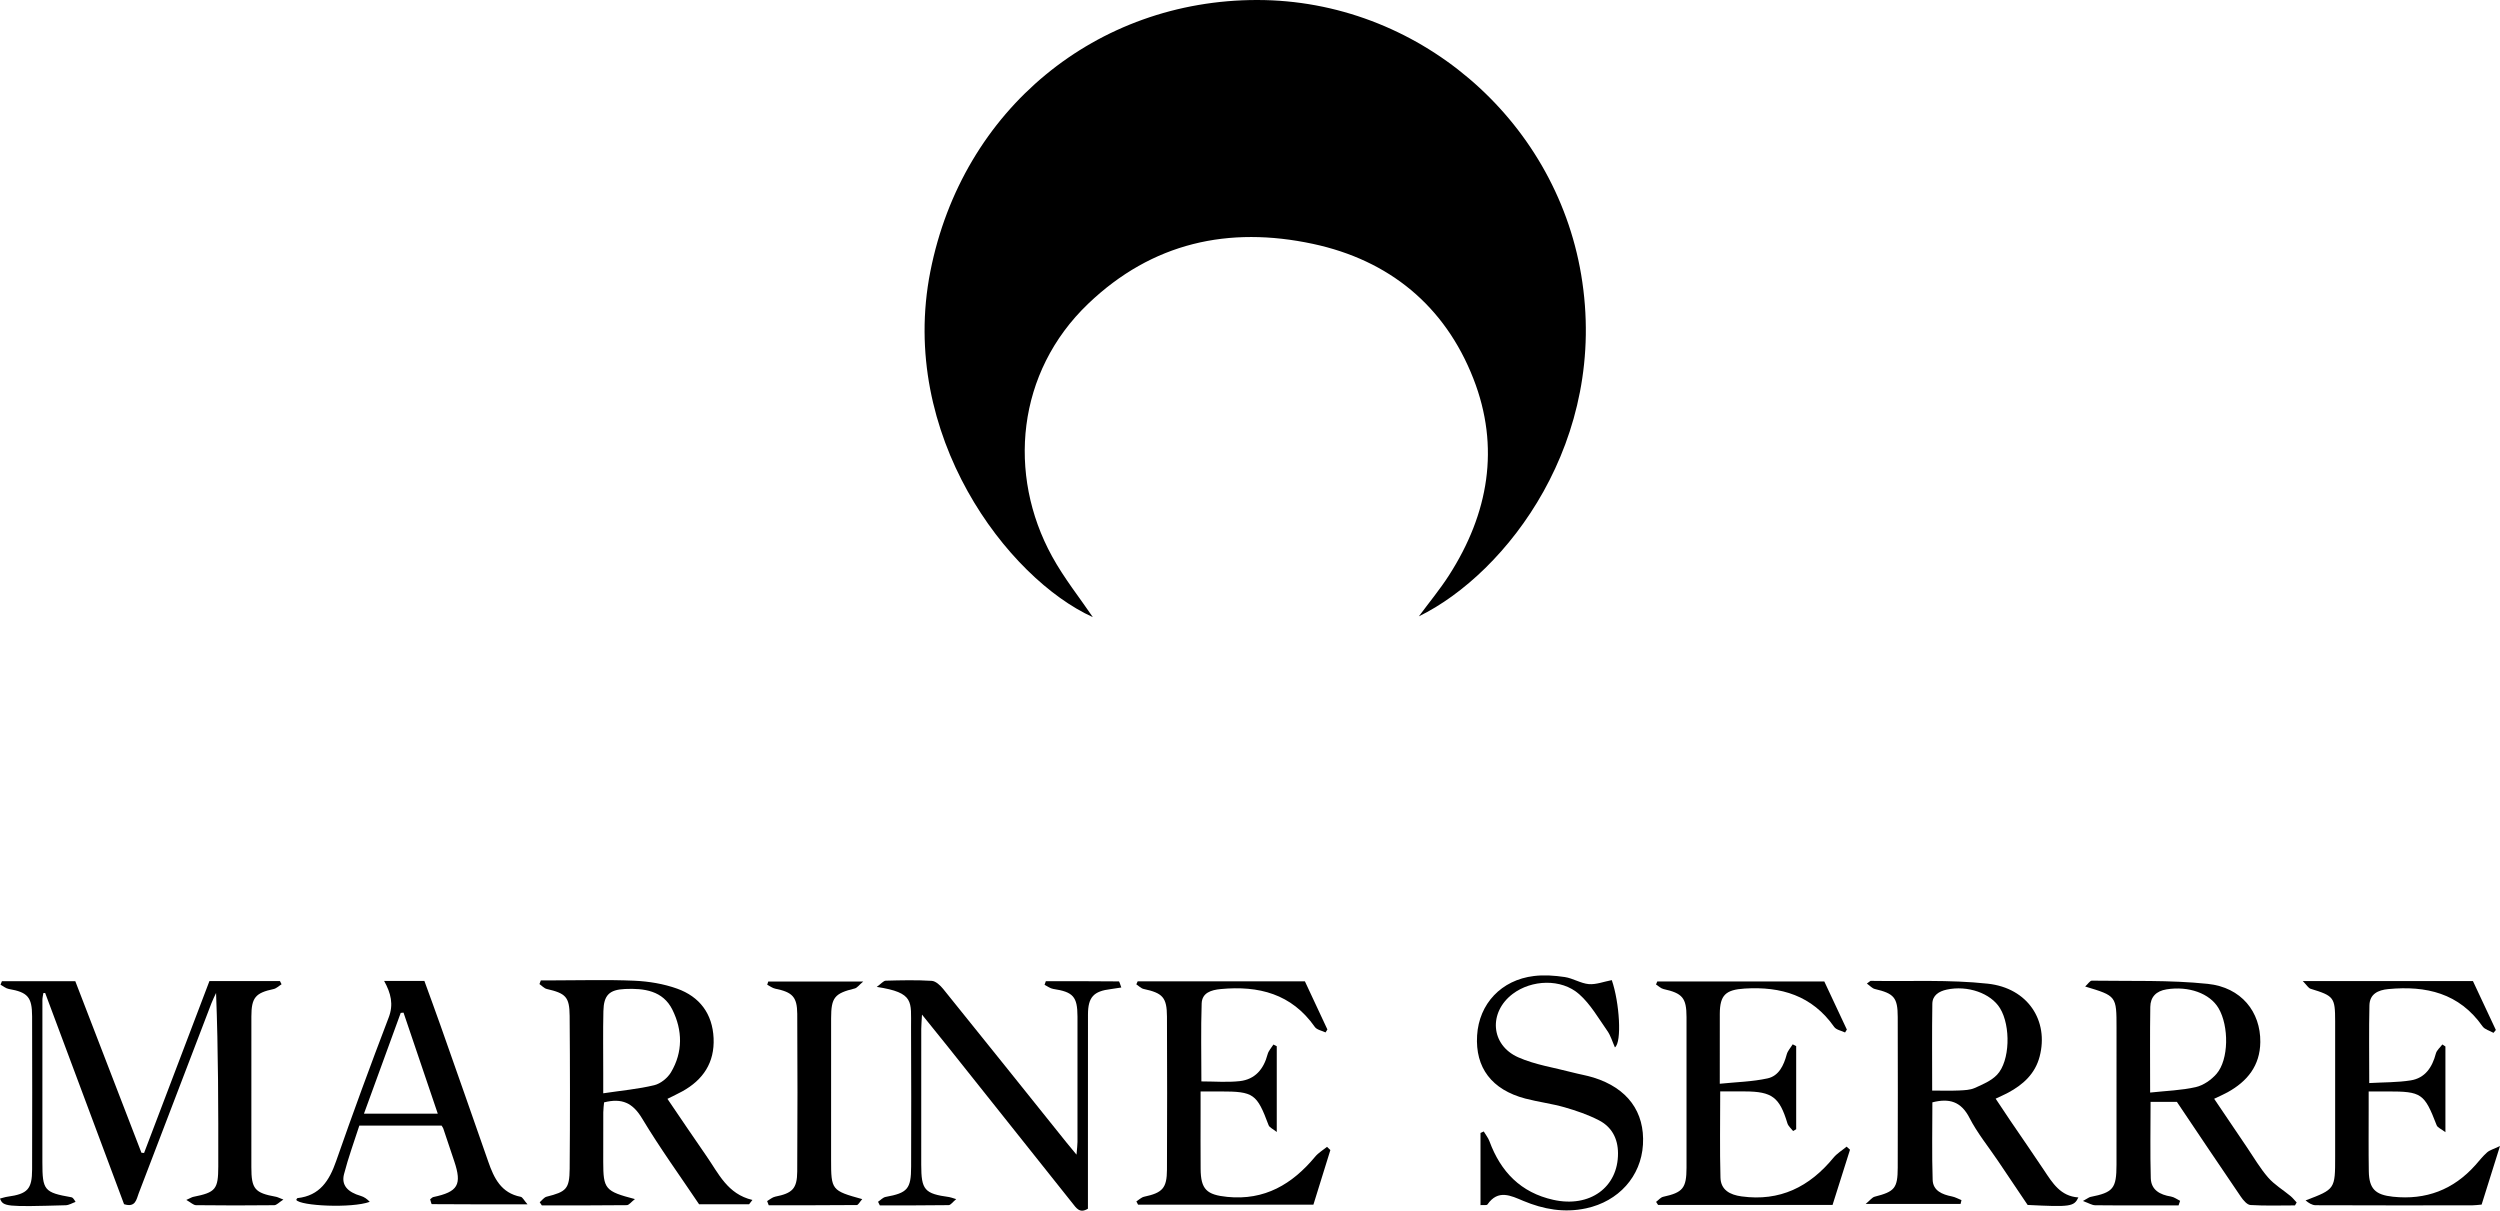
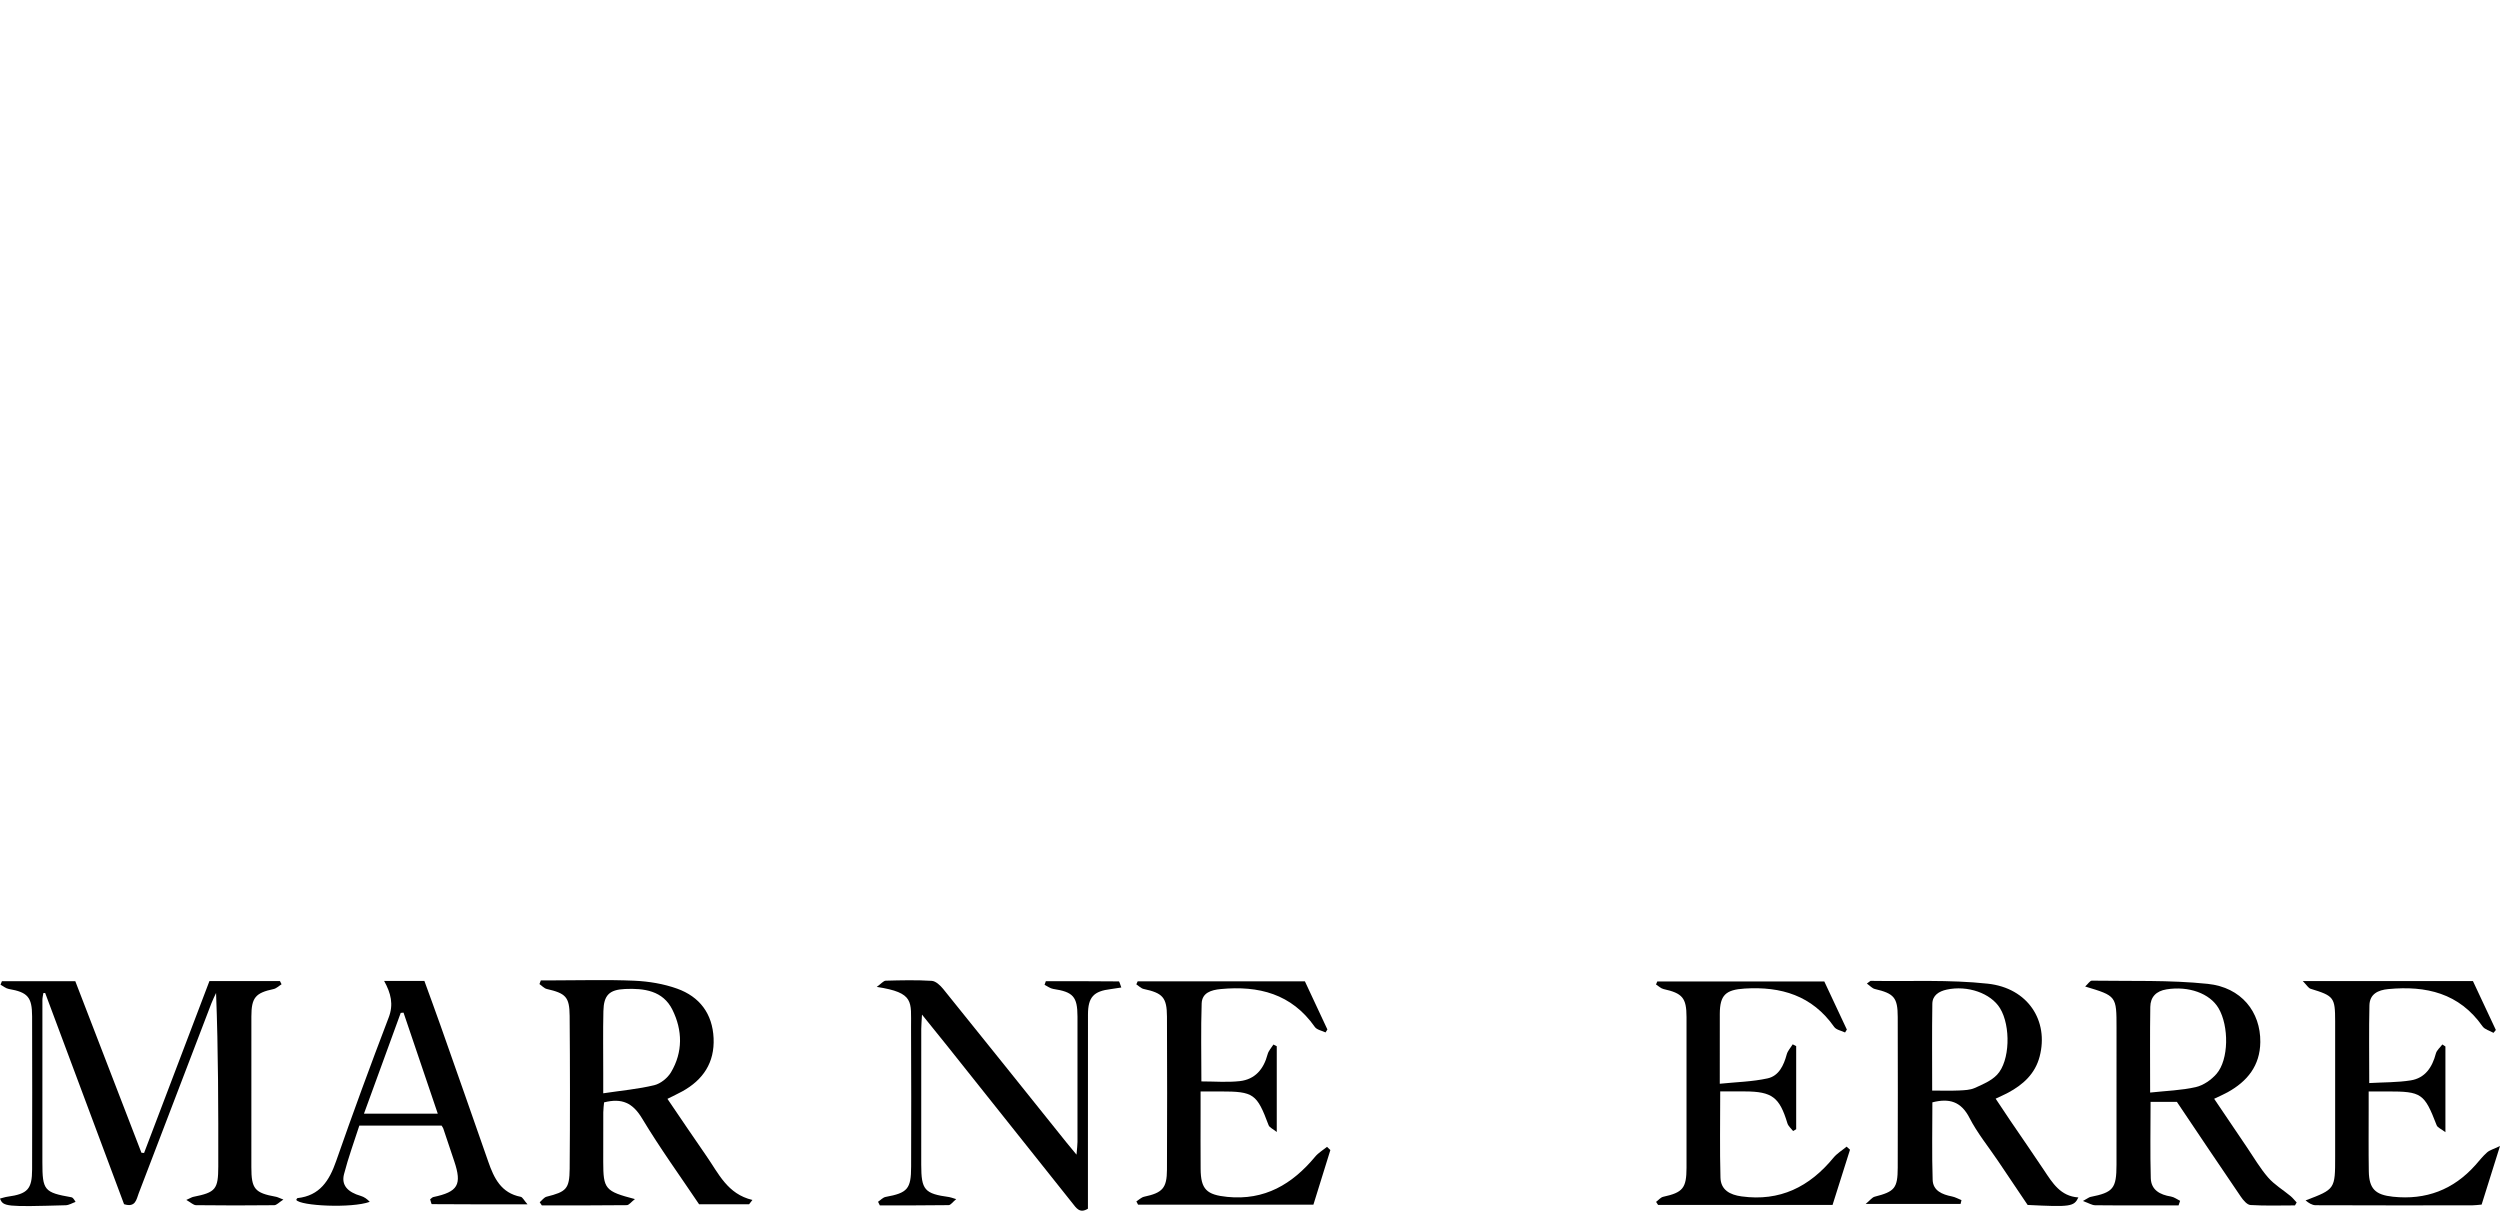
<svg xmlns="http://www.w3.org/2000/svg" version="1.1" id="Calque_1" x="0px" y="0px" viewBox="0 0 1085.98 525.89" style="enable-background:new 0 0 1085.98 525.89;" xml:space="preserve">
  <g>
-     <path d="M474.72,268.08c-36.97-16.75-84.6-79.15-70.58-150.18C418.07,47.33,476.39-0.01,546.1,0   c69.28,0.01,129.28,51.22,140.74,119.28c12.13,72-32.24,129.73-70.5,148.46c4.44-6,9.17-11.71,13.14-17.9   c17.14-26.73,22.21-55.57,10.54-85.38c-12.39-31.66-36.58-51.44-69.72-58.53c-36.55-7.81-69.79-0.58-97.59,26   c-31.13,29.76-35.23,74.2-15.7,109.75C462.22,251.19,469.1,259.79,474.72,268.08z" />
    <path d="M123.1,521.08c-1.88,1.2-2.92,2.43-3.97,2.45c-11.33,0.13-22.66,0.13-33.98-0.01c-1.14-0.01-2.26-1.18-4.22-2.28   c1.88-0.84,2.44-1.22,3.05-1.34c9.71-1.94,10.82-3.24,10.84-13.23c0.03-24.97,0.01-49.95-0.96-75.33   c-0.68,1.49-1.44,2.95-2.02,4.48c-10.53,27.52-21.03,55.05-31.59,82.56c-0.99,2.59-1.35,6.31-6.36,4.71   C42.51,492.66,31.07,462,19.62,431.34c-0.26,0.01-0.52,0.03-0.79,0.04c-0.14,1.01-0.41,2.01-0.41,3.02   c-0.02,23.49-0.01,46.98-0.01,70.47c0,12.2,0.78,13.13,12.61,15.21c0.46,0.08,0.87,0.42,1.81,2.01c-1.44,0.51-2.86,1.42-4.31,1.46   c-25.89,0.74-27.15,0.6-28.52-2.9c1.11-0.28,2.16-0.66,3.25-0.81c8.73-1.21,10.68-3.23,10.7-11.86c0.06-22.16,0.06-44.32,0-66.47   c-0.02-8.44-1.93-10.48-10.15-11.92c-1.26-0.22-2.39-1.22-3.58-1.86c0.21-0.5,0.41-1.01,0.62-1.51c10.42,0,20.84,0,31.87,0   c9.51,24.67,19.12,49.6,28.73,74.52c0.38,0.03,0.77,0.06,1.15,0.1c9.46-24.88,18.92-49.76,28.39-74.68c10.44,0,20.53,0,30.63,0   c0.23,0.47,0.47,0.94,0.7,1.4c-1.16,0.71-2.23,1.81-3.48,2.08c-7.83,1.66-9.62,3.69-9.63,11.88c-0.03,21.82-0.02,43.65-0.01,65.47   c0,9.48,1.46,11.21,10.7,12.88C120.53,519.98,121.11,520.32,123.1,521.08z" />
    <path d="M945.61,478.63c-3.94,0-7.53,0-11.42,0c0,11.28-0.22,22.22,0.09,33.14c0.15,5.17,4,7.22,8.75,7.99   c1.39,0.23,2.66,1.22,3.99,1.87c-0.22,0.66-0.45,1.32-0.67,1.98c-4.42,0-8.85,0-13.27,0c-7.66,0-15.32,0.07-22.98-0.06   c-1.35-0.02-2.68-0.9-5.31-1.84c2.17-1.19,2.68-1.65,3.27-1.77c9.92-1.97,11.32-3.65,11.33-14.01c0.02-19.82,0.01-39.64,0.01-59.45   c0-13.85,0-13.85-13.62-17.95c1.23-1.11,2.08-2.55,2.91-2.54c16.79,0.26,33.69-0.34,50.34,1.39c14.6,1.52,22.97,12.19,22.83,25.27   c-0.11,10.28-5.63,17.08-14.23,21.83c-1.73,0.96-3.56,1.73-5.82,2.82c4.86,7.2,9.56,14.19,14.29,21.15   c2.99,4.41,5.69,9.08,9.17,13.07c2.72,3.12,6.47,5.34,9.71,8.03c0.99,0.82,1.79,1.86,2.67,2.8c-0.25,0.42-0.5,0.85-0.74,1.27   c-6.45,0-12.9,0.23-19.33-0.17c-1.48-0.09-3.15-2.11-4.18-3.62C964.03,506.1,954.78,492.27,945.61,478.63z M934,474.6   c7.14-0.78,13.64-0.95,19.86-2.38c3.3-0.76,6.73-3.15,8.99-5.76c5.34-6.16,5.45-20.7,0.87-28.5c-3.79-6.47-13.03-9.73-22.58-8.19   c-4.49,0.72-7.01,3.28-7.07,7.63C933.88,449.34,934,461.28,934,474.6z" />
    <path d="M289.93,477.33c5.83,8.56,11.29,16.72,16.89,24.76c5.31,7.61,9.13,16.59,20.03,19.16c-0.48,0.62-0.96,1.24-1.44,1.86   c-7.03,0-14.05,0-21.74,0c-8.1-12.07-16.99-24.36-24.77-37.31c-4.01-6.67-8.69-8.92-16.49-6.94c-0.1,1.2-0.34,2.78-0.35,4.35   c-0.04,7.16-0.03,14.32-0.02,21.48c0.02,11.82,0.78,12.79,13.77,16.18c-1.62,1.25-2.57,2.63-3.54,2.64   c-12.3,0.15-24.6,0.1-36.9,0.1c-0.31-0.46-0.62-0.91-0.92-1.37c0.99-0.83,1.87-2.12,3-2.41c8.53-2.14,9.93-3.36,10.01-12.12   c0.18-22.15,0.17-44.3-0.01-66.45c-0.07-8.26-1.75-9.77-9.93-11.66c-1.16-0.27-2.12-1.4-3.18-2.13c0.2-0.53,0.39-1.07,0.59-1.6   c1.75,0,3.51,0,5.26,0c11.82,0,23.67-0.37,35.47,0.15c6.22,0.28,12.64,1.35,18.48,3.44c9.75,3.49,15.36,10.87,15.84,21.52   c0.47,10.61-4.54,18.11-13.64,23.12C294.46,475.14,292.51,476.03,289.93,477.33z M262.04,474.92c8.01-1.2,15.21-1.84,22.16-3.52   c2.76-0.66,5.79-3.12,7.27-5.6c5.22-8.77,5.04-18.25,0.63-27.16c-4.12-8.33-12.31-9.4-20.59-9.03c-6.87,0.31-9.24,2.71-9.4,9.59   c-0.21,8.96-0.06,17.94-0.07,26.91C262.04,468.53,262.04,470.97,262.04,474.92z" />
    <path d="M880.79,523.42c-4.16-6.18-8.51-12.65-12.87-19.12c-4.18-6.21-9-12.1-12.39-18.71c-3.66-7.14-8.79-8.61-16.12-6.74   c0,11.17-0.25,22.43,0.12,33.67c0.16,4.74,4.16,6.36,8.37,7.2c1.43,0.28,2.77,1.06,4.15,1.6c-0.13,0.55-0.26,1.1-0.39,1.66   c-13.13,0-26.26,0-41.23,0c1.92-1.58,2.8-2.86,3.93-3.15c8.65-2.21,9.97-3.65,10-12.63c0.06-21.81,0.06-43.62,0-65.43   c-0.02-8.46-1.62-10.2-9.94-12.16c-1.15-0.27-2.1-1.4-3.46-2.35c1.18-0.84,1.44-1.19,1.7-1.18c16.95,0.28,34.03-0.6,50.81,1.22   c17.48,1.89,26.6,16.16,22.53,31.66c-1.96,7.48-7.15,12.19-13.68,15.69c-1.59,0.86-3.27,1.57-5.43,2.6   c2.24,3.35,4.29,6.49,6.4,9.59c4.86,7.16,9.81,14.26,14.6,21.47c3.71,5.58,7.18,11.34,14.94,11.84   C900.94,524.16,899.35,524.34,880.79,523.42z M839.32,473.74c4.33,0,7.98,0.12,11.62-0.04c2.31-0.11,4.82-0.18,6.87-1.09   c3.42-1.52,7.18-3.11,9.68-5.73c5.67-5.92,6.01-21.23,1.31-28.9c-4.01-6.55-14.08-10.06-23.16-8.1c-3.41,0.74-6.19,2.5-6.25,6.15   C839.2,448.47,839.32,460.92,839.32,473.74z" />
    <path d="M577.9,499.58c-2.45,7.88-4.89,15.76-7.37,23.73c-25.71,0-50.94,0-76.16,0c-0.25-0.48-0.5-0.96-0.74-1.43   c1.13-0.7,2.18-1.78,3.4-2.04c7.94-1.7,9.85-3.69,9.89-11.75c0.09-22.15,0.1-44.31,0-66.46c-0.04-8.37-1.86-10.26-10.12-12.03   c-1.15-0.25-2.13-1.32-3.19-2.01c0.19-0.43,0.39-0.87,0.58-1.3c24.06,0,48.11,0,72.65,0c3.18,6.8,6.48,13.85,9.77,20.91   c-0.27,0.43-0.54,0.85-0.81,1.28c-1.58-0.77-3.77-1.12-4.65-2.38c-10.09-14.41-24.39-18.01-40.86-16.46   c-4.15,0.39-8.14,1.59-8.3,6.27c-0.38,11.25-0.12,22.52-0.12,33.85c5.77,0,11.26,0.47,16.63-0.12c6.71-0.74,10.44-5.23,12.13-11.65   c0.4-1.53,1.66-2.84,2.53-4.25c0.48,0.25,0.96,0.5,1.45,0.75c0,11.93,0,23.86,0,37.24c-1.69-1.36-3.18-1.95-3.55-2.96   c-5.1-13.64-6.46-14.65-20.88-14.65c-2.63,0-5.27,0-8.66,0c0,3.49,0,6.59,0,9.69c0,8-0.05,15.99,0.02,23.99   c0.07,8.87,2.64,11.22,11.56,12.12c16.24,1.64,28.25-5.51,38.2-17.48c1.4-1.68,3.41-2.85,5.14-4.26   C576.92,498.64,577.41,499.11,577.9,499.58z" />
    <path d="M467.63,501.57c0.21-2.69,0.42-4.09,0.42-5.5c0.02-18.17,0.04-36.33,0-54.5c-0.02-8.66-1.9-10.68-10.53-11.99   c-1.32-0.2-2.51-1.17-3.77-1.78c0.18-0.53,0.37-1.05,0.55-1.58c10.57,0,21.14-0.02,31.7,0.09c0.29,0,0.57,1.35,1.09,2.65   c-1.75,0.27-3.14,0.52-4.54,0.69c-7.49,0.9-9.92,3.49-9.94,11.03c-0.05,19.5-0.02,39-0.02,58.5c0,8.65,0,17.3,0,25.87   c-3.58,2.21-5.07-0.32-6.69-2.35c-18.16-22.81-36.31-45.63-54.48-68.43c-3.31-4.15-6.66-8.27-10.91-13.54   c-0.15,2.87-0.31,4.53-0.32,6.19c-0.02,19.67-0.02,39.33-0.01,59c0,10.99,1.42,12.61,12.17,14.08c0.63,0.09,1.24,0.36,3.02,0.89   c-1.51,1.24-2.38,2.59-3.28,2.61c-9.96,0.15-19.93,0.1-29.9,0.1c-0.26-0.52-0.51-1.04-0.77-1.56c1.1-0.72,2.11-1.89,3.3-2.11   c9.5-1.74,11.06-3.45,11.07-13.14c0.03-20.17,0.1-40.33-0.03-60.5c-0.07-11.17,1.64-15.07-14.9-17.59c1.92-1.37,2.9-2.67,3.91-2.7   c6.66-0.19,13.35-0.34,19.99,0.07c1.73,0.11,3.7,1.97,4.95,3.51c17.9,22.17,35.69,44.42,53.51,66.64   C464.43,497.7,465.66,499.17,467.63,501.57z" />
    <path d="M1085.98,497.82c-2.99,9.52-5.46,17.4-7.98,25.44c-1.57,0.13-2.85,0.33-4.14,0.33c-22.66,0.02-45.31,0.05-67.97-0.05   c-1.53-0.01-3.06-0.98-4.37-2.09c12.85-4.88,12.85-4.88,12.85-18.91c0-19.66,0.01-39.31,0-58.97   c-0.01-10.33-0.56-10.97-10.65-14.05c-0.98-0.3-1.66-1.58-3.4-3.34c25.48,0,49.41,0,73.91,0c3.25,6.93,6.6,14.08,9.95,21.24   c-0.34,0.41-0.68,0.82-1.03,1.24c-1.61-0.92-3.78-1.44-4.75-2.82c-10.13-14.46-24.55-17.75-40.96-16.19   c-4.45,0.42-8.06,2.14-8.18,7.05c-0.25,10.94-0.08,21.89-0.08,33.77c6.24-0.36,12.21-0.24,18.01-1.16c6.3-1,9.36-5.72,10.93-11.66   c0.39-1.46,1.85-2.63,2.82-3.94c0.44,0.29,0.89,0.58,1.33,0.87c0,11.94,0,23.87,0,37.23c-1.84-1.41-3.41-1.99-3.81-3.02   c-5.35-13.84-6.51-14.68-21.34-14.68c-2.48,0-4.95,0-8.19,0c0,2.82,0,5.24,0,7.67c0.01,9-0.09,17.99,0.06,26.99   c0.12,7.66,2.85,10.27,10.52,11.08c14.3,1.5,26.22-3.01,35.79-13.75c1.66-1.86,3.2-3.87,5.07-5.51   C1081.55,499.57,1083.21,499.15,1085.98,497.82z" />
    <path d="M796.05,523.4c-25.86,0-50.83,0-75.8,0c-0.29-0.44-0.57-0.88-0.86-1.31c1.03-0.76,1.97-1.97,3.11-2.22   c8.47-1.85,10.09-3.71,10.11-12.56c0.03-21.83,0.03-43.67,0-65.5c-0.01-8.35-1.77-10.35-9.97-12.17c-1.18-0.26-2.19-1.31-3.28-1.99   c0.18-0.44,0.37-0.88,0.55-1.32c24.04,0,48.08,0,72.55,0c3.2,6.83,6.5,13.87,9.8,20.92c-0.26,0.42-0.52,0.83-0.78,1.25   c-1.6-0.78-3.82-1.13-4.72-2.41c-9.56-13.63-23.06-17.66-38.89-16.67c-8.23,0.52-10.76,2.8-10.8,10.94   c-0.04,9.64-0.01,19.28-0.01,30.41c7.19-0.74,14.11-0.88,20.75-2.33c4.92-1.07,7.04-5.64,8.33-10.41c0.43-1.58,1.71-2.93,2.6-4.39   c0.5,0.26,1.01,0.53,1.51,0.79c0,12.03,0,24.06,0,36.09c-0.44,0.26-0.89,0.52-1.33,0.79c-0.85-1.11-2.1-2.11-2.48-3.36   c-3.43-11.35-6.63-13.81-18.52-13.85c-3.45-0.01-6.91,0-10.67,0c0,12.9-0.23,25.19,0.11,37.46c0.15,5.36,4.12,7.45,9.15,8.14   c16.66,2.29,29.53-4.14,39.92-16.78c1.56-1.9,3.81-3.23,5.73-4.83c0.49,0.44,0.98,0.88,1.47,1.33   C801.11,507.4,798.58,515.39,796.05,523.4z" />
-     <path d="M700.15,425.76c3.35,9.69,4.45,26.95,1.36,29.22c-1.1-2.46-1.82-5.06-3.27-7.13c-3.87-5.52-7.33-11.64-12.29-16.01   c-7.76-6.84-20.65-6.28-28.84-0.1c-10.55,7.97-9.66,22.2,2.4,27.55c7.34,3.26,15.6,4.46,23.46,6.54c3.05,0.81,6.2,1.31,9.21,2.24   c14.77,4.58,22.35,14.92,21.51,29.14c-0.82,13.84-10.6,24.65-24.7,27.68c-9.52,2.05-18.49,0.44-27.29-3.24   c-5.41-2.27-10.92-5.11-15.55,1.54c-0.34,0.49-1.79,0.2-3.03,0.3c0-10.65,0-21,0-31.34c0.47-0.22,0.94-0.43,1.41-0.65   c0.84,1.42,1.92,2.74,2.48,4.26c4.9,13.27,13.6,22.3,27.76,25.44c15.81,3.51,28.16-5.42,28.08-20.26   c-0.03-6.43-2.76-11.46-8.34-14.32c-4.69-2.41-9.78-4.16-14.86-5.62c-5.59-1.6-11.43-2.31-17.06-3.79   c-14.6-3.85-21.81-13.43-20.95-27.42c0.84-13.75,10.49-24.1,24.67-25.82c4.39-0.54,8.98-0.21,13.38,0.44   c3.57,0.53,6.93,2.76,10.48,3.08C693.33,427.75,696.62,426.43,700.15,425.76z" />
    <path d="M166.86,426.11c6.23,0,11.65,0,17.49,0c2.37,6.54,4.78,13.06,7.09,19.61c6.91,19.62,13.81,39.24,20.65,58.88   c2.49,7.16,5.58,13.63,14.09,15.28c0.83,0.16,1.42,1.52,2.97,3.28c-14.84,0-28.19,0.01-41.55-0.09c-0.25,0-0.49-1.37-0.75-2.11   c0.6-0.43,0.95-0.88,1.38-0.97c10.74-2.27,12.53-5.34,9.08-15.6c-1.59-4.73-3.16-9.47-4.76-14.2c-0.1-0.31-0.33-0.57-0.72-1.24   c-11.51,0-23.24,0-35.74,0c-2.22,6.91-4.8,13.9-6.65,21.09c-1.24,4.8,1.57,7.81,7.29,9.46c1.46,0.42,2.78,1.37,3.89,2.57   c-7.85,2.87-30.26,1.78-31.93-0.85c0.17-0.26,0.33-0.75,0.53-0.77c9.72-1.07,13.83-7.57,16.79-16.06   c7.29-20.9,14.92-41.68,22.82-62.35C171.04,436.31,169.82,431.45,166.86,426.11z M175.29,439.88c-0.41,0.04-0.81,0.07-1.22,0.11   c-5.28,14.5-10.57,28.99-15.97,43.79c10.87,0,21.16,0,32.07,0C185.07,468.72,180.18,454.3,175.29,439.88z" />
-     <path d="M374.55,520.89c-1.09,1.22-1.73,2.57-2.38,2.57c-12.75,0.12-25.49,0.09-38.24,0.09c-0.23-0.61-0.46-1.21-0.69-1.82   c1.16-0.66,2.26-1.66,3.5-1.91c7.46-1.49,9.52-3.44,9.57-10.94c0.14-22.82,0.14-45.63,0.01-68.45c-0.05-7.44-2.15-9.45-9.58-10.96   c-1.22-0.25-2.31-1.13-3.46-1.71c0.15-0.46,0.29-0.93,0.44-1.39c13.16,0,26.32,0,41.26,0c-1.88,1.58-2.66,2.77-3.68,3.01   c-8.76,2.15-10.26,3.88-10.27,12.96c-0.04,20.48-0.01,40.97-0.01,61.45C361.02,516.94,361.22,517.21,374.55,520.89z" />
  </g>
</svg>